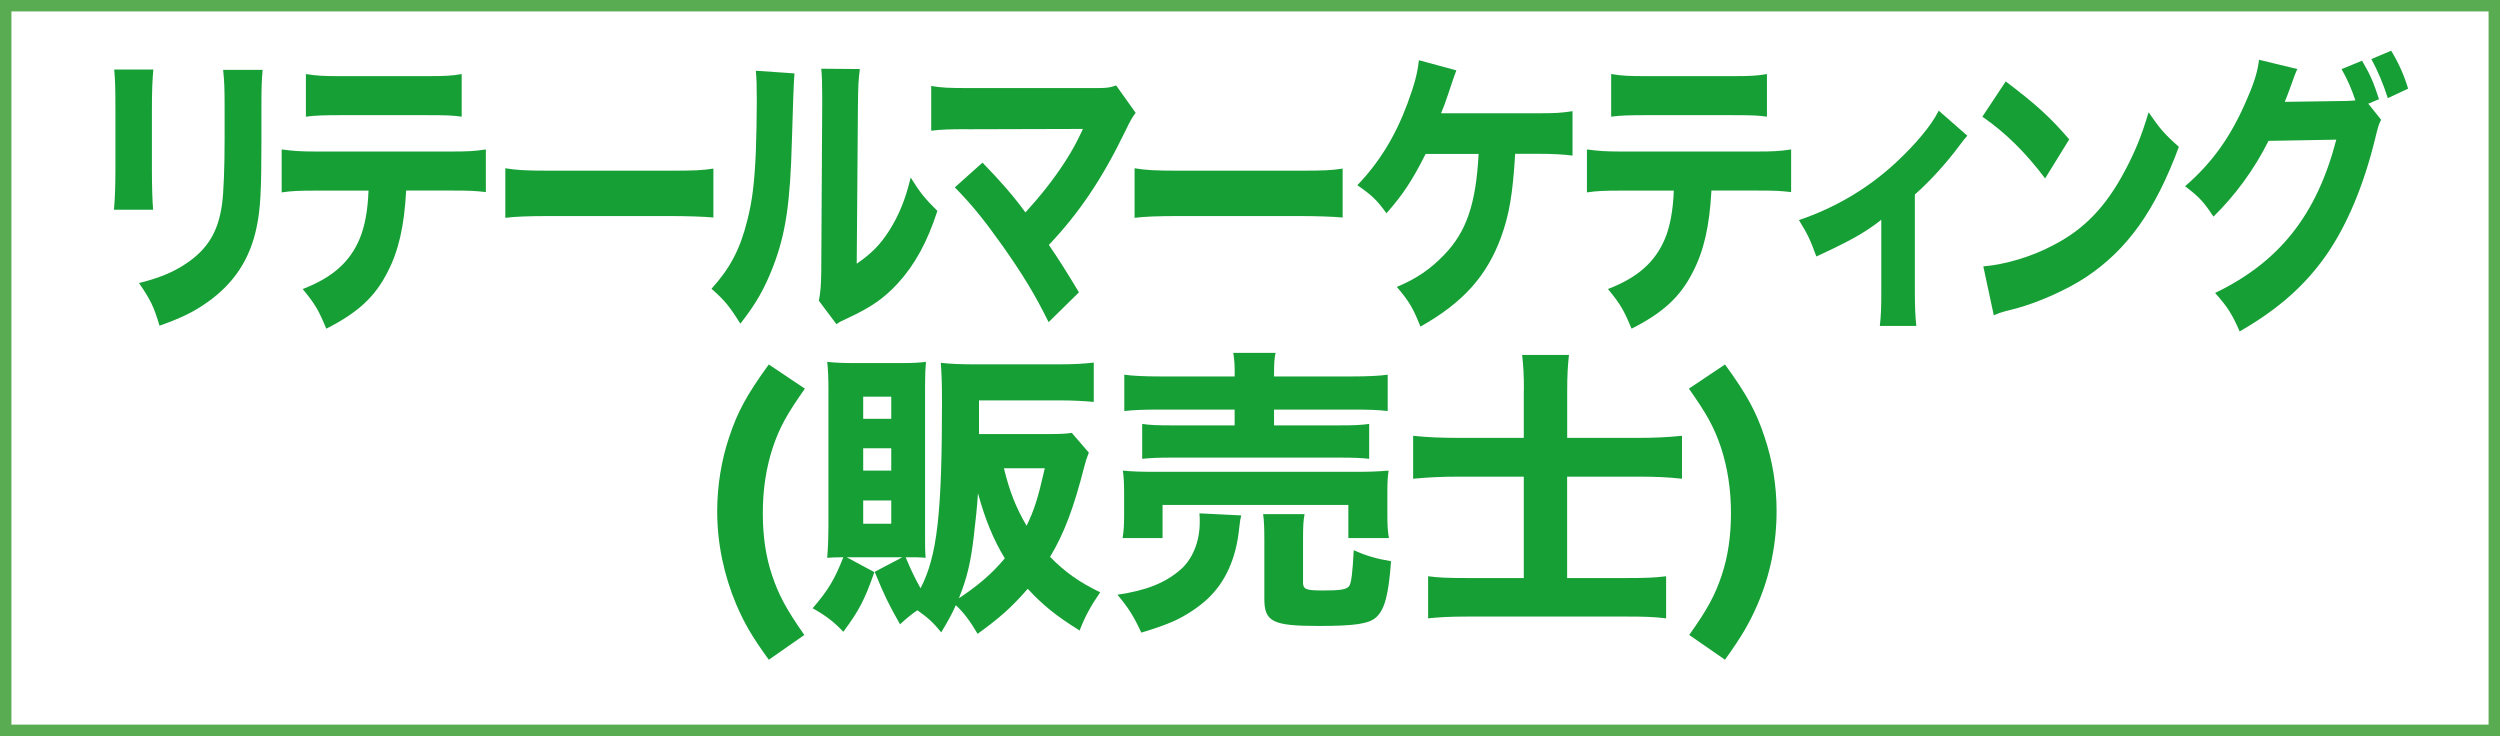
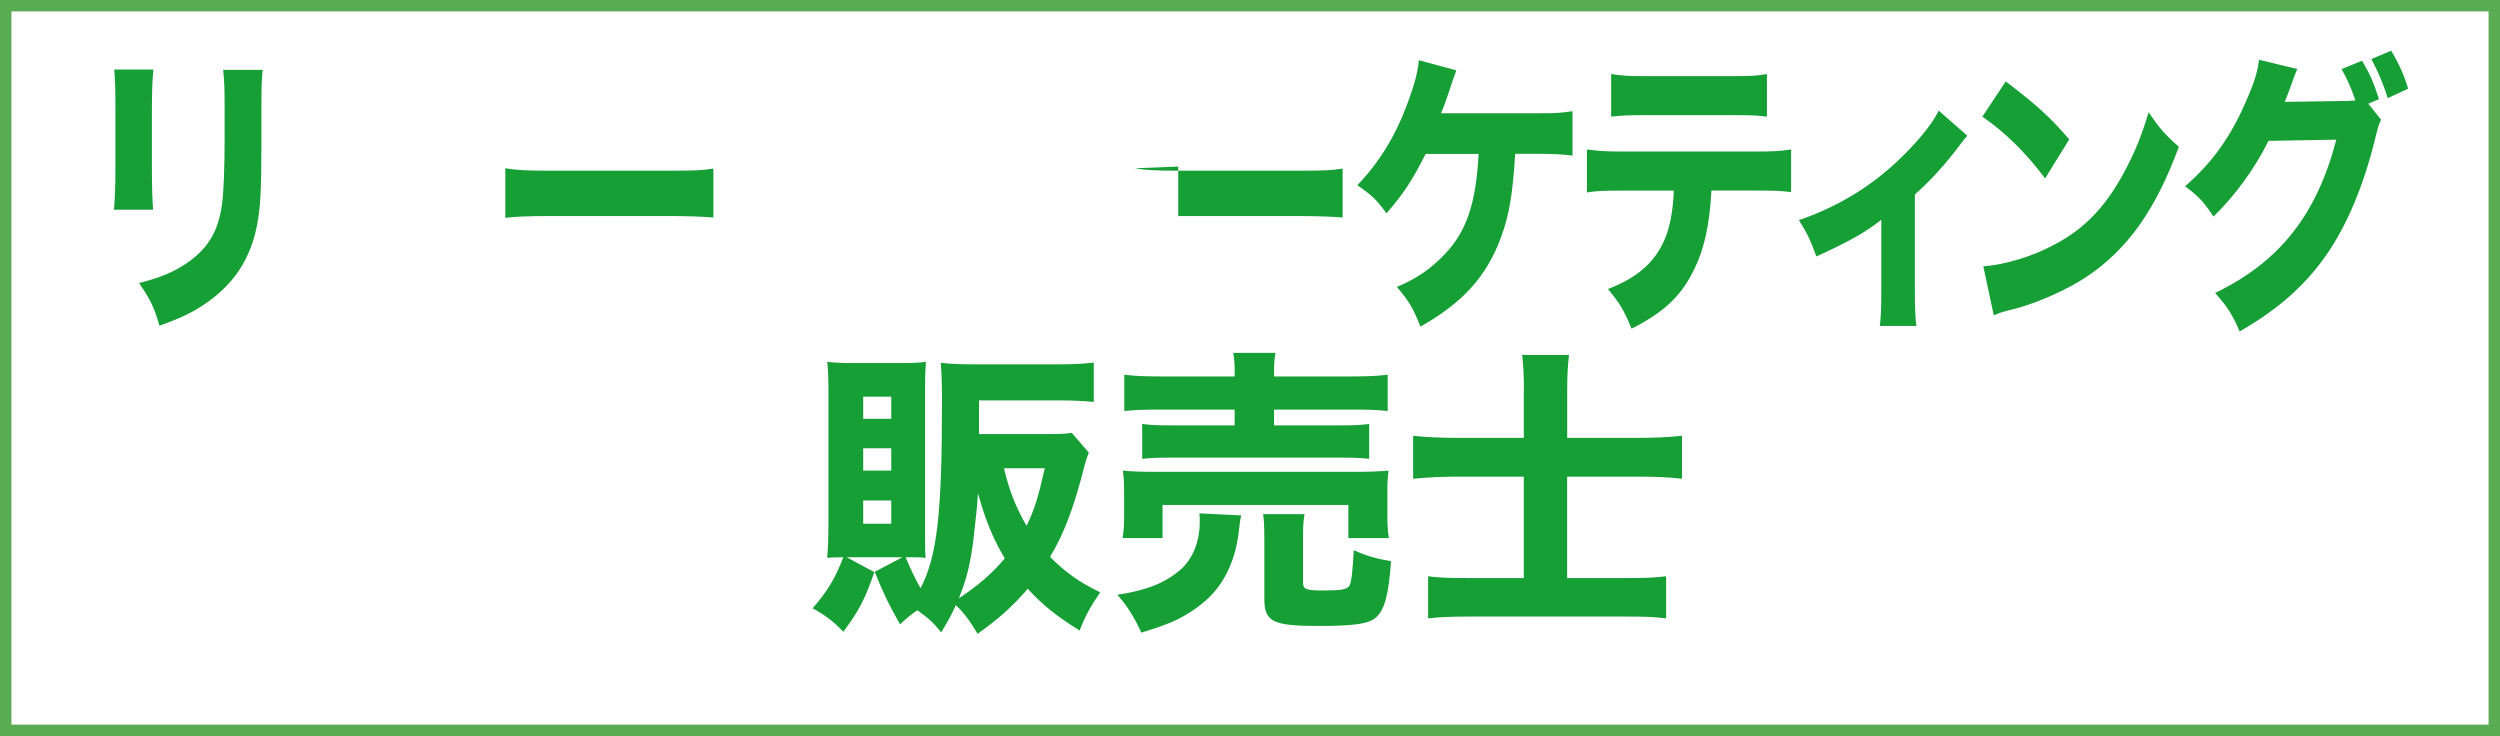
<svg xmlns="http://www.w3.org/2000/svg" id="_レイヤー_2" data-name="レイヤー_2" viewBox="0 0 394 116">
  <rect x="0" y="0" width="394" height="116" fill="#333333" stroke="none" />
  <defs>
    <style>
      .cls-1 {
        fill: #159f35;
      }

      .cls-2 {
        fill: #fff;
      }

      .cls-3 {
        fill: #59ac51;
      }
    </style>
  </defs>
  <g id="_レイヤー_1-2" data-name="レイヤー_1">
    <g>
      <rect class="cls-2" x=".9" y=".9" width="392.2" height="114.2" />
      <path class="cls-3" d="M392.2,1.8v112.4H1.8V1.8h390.4M394,0H0v116h394V0Z" />
      <path class="cls-1" d="M24.17,10.96c-.15,1.55-.23,3.29-.23,6.39v9.21c0,2.91.08,5.22.19,6.49h-6.17c.15-1.74.23-3.48.23-6.58v-9.12c0-3.62-.04-4.7-.19-6.39h6.17ZM41.39,11.01c-.15,1.69-.19,2.68-.19,6.25v4.98c0,7.8-.15,10.67-.75,13.54-1.05,5.08-3.57,8.88-7.75,11.84-2.11,1.5-4.1,2.49-7.56,3.71-.9-3.01-1.39-4.04-3.23-6.72,3.31-.85,5.26-1.65,7.33-3.01,3.46-2.3,5.15-5.03,5.75-9.4.26-1.88.41-5.78.41-10.39v-4.46c0-3.57-.04-4.42-.23-6.34h6.2Z" />
-       <path class="cls-1" d="M64.01,30.04c-.3,5.55-1.17,9.45-2.93,12.83-1.99,3.95-4.74,6.44-9.66,8.93-1.2-2.91-1.77-3.9-3.72-6.25,4.66-1.79,7.44-4.23,8.99-7.94.79-1.88,1.28-4.46,1.39-7.57h-8.35c-2.52,0-3.83.05-5.34.28v-6.77c1.73.23,2.86.33,5.41.33h21.21c2.67,0,3.76-.05,5.56-.33v6.72c-1.73-.19-2.37-.24-5.45-.24h-7.11ZM48.22,11.67c1.73.28,2.75.33,5.41.33h13.57c2.93,0,3.99-.05,5.56-.33v6.72c-1.39-.19-2.07-.24-5.49-.24h-13.72c-2.48,0-3.99.05-5.34.24v-6.72Z" />
      <path class="cls-1" d="M79.65,26.52c1.69.28,3.04.38,6.88.38h19.02c3.8,0,5.15-.05,6.88-.33v7.71c-1.5-.14-3.99-.23-6.92-.23h-18.99c-3.27,0-5.41.09-6.88.28v-7.8Z" />
-       <path class="cls-1" d="M125.21,11.57q-.15,1.41-.41,10.67c-.26,9.78-.98,14.66-2.97,19.79-1.32,3.43-2.71,5.88-5.15,8.98-1.8-2.87-2.52-3.71-4.55-5.5,2.9-3.2,4.51-6.2,5.64-10.76.79-3.1,1.13-5.83,1.35-10.81.08-2.3.15-5.5.15-8.04s-.04-3.52-.15-4.75l6.09.42ZM135.51,10.87c-.23,1.93-.26,2.49-.3,5.69l-.19,25c2.33-1.6,3.72-3.01,5.15-5.26,1.54-2.44,2.56-4.98,3.35-8.32,1.54,2.44,2.14,3.2,4.21,5.26-1.58,4.89-3.57,8.51-6.24,11.42-2.18,2.35-4.1,3.71-7.93,5.5-.94.42-1.24.56-1.73.94l-2.78-3.71c.26-1.32.34-2.26.38-4.51l.15-26.41v-1.32c0-2.07-.04-3.15-.15-4.32l6.09.05Z" />
-       <path class="cls-1" d="M152.47,20.36c-2.97,0-4.06.05-5.71.24v-7.05c1.58.28,2.9.33,5.83.33h20.45c1.39,0,1.99-.09,2.86-.42l3.08,4.32c-.56.75-.79,1.13-1.65,2.91-3.61,7.47-7.26,12.88-12.03,17.91,1.73,2.54,2.67,4.04,4.74,7.47l-4.78,4.7c-2.18-4.42-4.14-7.61-7.26-12.03-2.97-4.18-4.81-6.44-7.52-9.21l4.36-3.9c2.89,2.96,5,5.41,6.77,7.85,2.44-2.68,4.44-5.22,6.24-7.99,1.09-1.69,1.8-3.01,2.56-4.61q.23-.47.26-.56l-18.2.05Z" />
-       <path class="cls-1" d="M178.82,26.52c1.69.28,3.04.38,6.88.38h19.02c3.8,0,5.15-.05,6.88-.33v7.71c-1.5-.14-3.99-.23-6.92-.23h-18.99c-3.27,0-5.41.09-6.88.28v-7.8Z" />
+       <path class="cls-1" d="M178.82,26.52c1.69.28,3.04.38,6.88.38h19.02c3.8,0,5.15-.05,6.88-.33v7.71c-1.5-.14-3.99-.23-6.92-.23h-18.99v-7.8Z" />
      <path class="cls-1" d="M238.79,24.26c-.38,6.34-.94,9.59-2.22,13.11-2.26,6.16-6.02,10.34-12.71,14.1-1.17-2.96-1.8-4-3.72-6.25,3.12-1.32,5.26-2.77,7.48-5.08,3.5-3.62,5-8.04,5.41-15.88h-8.35c-2.14,4.23-3.53,6.34-6.17,9.35-1.58-2.16-2.29-2.82-4.59-4.42,3.46-3.62,5.98-7.71,7.9-12.88,1.09-2.96,1.58-4.75,1.8-6.82l5.9,1.6q-.3.75-1.28,3.71c-.56,1.69-.6,1.74-1.13,3.05h15.42c2.59,0,3.53-.05,5.3-.33v7c-1.43-.19-3.31-.28-5.34-.28h-3.72Z" />
      <path class="cls-1" d="M269.72,30.04c-.3,5.55-1.17,9.45-2.93,12.83-1.99,3.95-4.74,6.44-9.66,8.93-1.2-2.91-1.77-3.9-3.72-6.25,4.66-1.79,7.44-4.23,8.99-7.94.79-1.88,1.28-4.46,1.39-7.57h-8.35c-2.52,0-3.83.05-5.34.28v-6.77c1.73.23,2.86.33,5.41.33h21.21c2.67,0,3.76-.05,5.56-.33v6.72c-1.73-.19-2.37-.24-5.45-.24h-7.11ZM253.93,11.67c1.73.28,2.74.33,5.41.33h13.57c2.93,0,3.99-.05,5.56-.33v6.72c-1.39-.19-2.07-.24-5.49-.24h-13.72c-2.48,0-3.99.05-5.34.24v-6.72Z" />
      <path class="cls-1" d="M310.05,21.39q-.49.52-1.28,1.6c-1.96,2.63-4.47,5.45-6.99,7.66v15.27c0,2.54.08,4.04.23,5.45h-5.75c.19-1.74.23-2.77.23-5.45v-11.28c-2.63,2.07-5.04,3.38-10.23,5.78-.98-2.68-1.39-3.53-2.75-5.73,5.75-1.97,10.79-4.93,15.19-8.98,3.2-2.96,5.75-6.02,6.84-8.27l4.51,3.95Z" />
      <path class="cls-1" d="M316.11,12.84c4.85,3.67,6.99,5.64,10,9.12l-3.8,6.16c-3.12-4.14-6.28-7.24-9.89-9.73l3.68-5.55ZM312.57,41.98c3.46-.28,7.75-1.55,11.2-3.43,4.78-2.49,8.12-6.02,11.05-11.51,1.69-3.15,2.71-5.69,3.8-9.35,1.77,2.58,2.44,3.38,4.77,5.45-3.72,10.06-8.16,16.26-14.7,20.58-3.01,1.97-7.33,3.9-10.94,4.89q-.94.24-1.65.42c-.86.23-1.09.33-1.88.66l-1.65-7.71Z" />
      <path class="cls-1" d="M375.27,18.86c-.38.71-.49,1.13-.94,2.96-1.8,7.38-4.44,13.68-7.71,18.38-3.38,4.84-7.67,8.6-13.65,12.03-1.24-2.82-1.88-3.81-3.87-6.06,10.15-4.89,16.02-12.31,19.1-24.16l-10.68.19c-2.29,4.56-5.23,8.55-8.68,11.94-1.58-2.4-2.26-3.1-4.47-4.79,4.4-3.81,7.37-8.04,9.85-13.96,1.09-2.49,1.62-4.28,1.8-5.97l6.05,1.46c-.19.33-.56,1.27-1.09,2.82-.34.94-.49,1.32-.9,2.35l9.78-.14c.41,0,.79-.05,1.35-.09-.64-1.88-1.2-3.2-2.18-4.93l3.23-1.32c1.28,2.16,1.84,3.48,2.67,6.06l-1.69.71,2.03,2.54ZM376.85,8c1.2,1.97,2.03,3.85,2.67,5.97l-3.2,1.5c-.75-2.35-1.62-4.37-2.59-6.16l3.12-1.32Z" />
-       <path class="cls-1" d="M121.16,103.97c-2.73-3.76-3.81-5.69-5.12-8.69-1.97-4.7-3.01-9.68-3.01-14.71,0-3.99.66-8.04,1.88-11.66,1.32-3.99,2.77-6.67,6.25-11.47l5.69,3.81c-2.82,4-4,6.11-5.08,9.35-1.03,3.15-1.55,6.53-1.55,10.25s.47,6.86,1.46,9.82c1.08,3.2,2.26,5.36,5.08,9.4l-5.59,3.9Z" />
      <path class="cls-1" d="M171.61,71.31c-.38.99-.42,1.08-.71,2.16-1.69,6.63-3.2,10.62-5.41,14.29,2.4,2.44,4.61,3.99,7.9,5.59-1.46,2.12-2.35,3.71-3.24,6.02-3.76-2.35-5.78-3.99-8.18-6.58-2.44,2.82-4.37,4.56-7.9,7.1-1.22-2.07-2.21-3.38-3.43-4.51-.75,1.64-1.13,2.3-2.3,4.28-1.22-1.5-2.07-2.3-3.76-3.48-1.03.71-1.5,1.08-2.73,2.21-1.79-3.15-2.44-4.46-4-8.27l4.37-2.3h-8.79l4.37,2.35c-1.55,4.42-2.4,6.02-4.89,9.4-1.55-1.64-2.82-2.58-4.84-3.71,2.44-2.82,3.48-4.56,4.84-8.04-1.32,0-1.74.05-2.54.09.14-1.83.19-3.29.19-4.89v-21.81c0-1.55-.05-3.01-.19-4.18,1.32.14,2.54.19,4.14.19h7.52c1.79,0,2.73-.05,3.9-.19-.09,1.17-.14,1.97-.14,3.81v23.12c0,2.12,0,2.91.09,3.95-.94-.09-1.55-.09-3.15-.09.8,1.93,1.5,3.38,2.35,4.89,2.63-5.08,3.38-11.75,3.38-29.37,0-2.73-.05-4.37-.19-6.16,1.69.19,3.29.24,5.45.24h13.16c2.3,0,3.95-.09,5.5-.28v6.2c-1.65-.14-3.24-.24-5.45-.24h-12.64v5.31h10.86c1.93,0,2.91-.05,3.76-.19l2.68,3.1ZM136.04,66h4.42v-3.48h-4.42v3.48ZM136.04,74.17h4.42v-3.52h-4.42v3.52ZM136.04,82.54h4.42v-3.67h-4.42v3.67ZM153.47,84.51c-.47,4.09-1.08,6.63-2.35,9.78,2.91-1.93,5.17-3.81,7.24-6.3-1.74-2.82-3.1-6.11-4.23-10.25-.14,2.07-.33,4.04-.66,6.77ZM158.22,73.8c.89,3.67,1.88,6.16,3.57,9.07,1.22-2.54,1.79-4.32,2.87-9.07h-6.44Z" />
      <path class="cls-1" d="M195.62,81.22c-.14.56-.19.85-.33,2.07-.47,4.7-2.16,8.46-4.98,11.09-1.41,1.32-3.38,2.63-5.36,3.53-1.32.56-2.44.99-5.08,1.79-1.17-2.54-2.02-3.9-3.76-5.97,4.46-.66,7.38-1.79,9.82-3.85,1.97-1.64,3.15-4.46,3.15-7.57,0-.71,0-.89-.05-1.41l6.58.33ZM176.92,84.8c.19-1.13.24-2.16.24-3.48v-3.62c0-1.46-.05-2.44-.19-3.53,1.46.14,2.77.19,5.17.19h31.44c2.35,0,3.52-.05,5.26-.19-.14.99-.19,1.79-.19,3.34v3.76c0,1.41.05,2.44.24,3.53h-6.39v-5.22h-29.28v5.22h-6.3ZM194.59,58.95c0-1.55-.05-2.26-.23-3.34h6.67c-.19.89-.24,1.69-.24,3.34v.38h12.08c2.63,0,4.56-.09,5.83-.28v5.73c-1.6-.19-3.1-.23-5.64-.23h-12.27v2.49h10.29c2.3,0,3.48-.05,4.7-.23v5.5c-1.22-.14-2.4-.19-4.7-.19h-26.37c-2.21,0-3.34.05-4.7.19v-5.5c1.22.19,2.44.23,4.7.23h9.87v-2.49h-11.66c-2.54,0-4.14.05-5.73.23v-5.73c1.27.19,3.2.28,5.88.28h11.51v-.38ZM205.35,91.7c0,1.17.38,1.36,3.15,1.36s3.71-.14,4.14-.71c.33-.52.52-2.02.71-5.64,1.97.89,3.62,1.36,5.88,1.74-.38,5.22-.99,7.57-2.3,8.79-1.13,1.08-3.38,1.41-9.12,1.41-7.24,0-8.55-.66-8.55-4.28v-9.35c0-1.93-.05-2.96-.19-3.99h6.53c-.19,1.03-.24,1.93-.24,3.67v7Z" />
      <path class="cls-1" d="M240.17,61.49c0-2.44-.09-3.81-.28-5.55h7.38c-.19,1.69-.28,3.24-.28,5.64v7.43h11.09c2.49,0,4.7-.09,7-.33v6.77c-2.12-.24-4.18-.33-6.77-.33h-11.33v15.98h9.35c2.91,0,4.42-.05,6.25-.28v6.63c-1.97-.23-3.38-.28-6.25-.28h-24.96c-2.82,0-4.46.09-6.3.28v-6.63c1.74.23,3.24.28,6.2.28h8.88v-15.98h-10.15c-2.68,0-4.75.09-7.29.33v-6.77c2.07.23,4.37.33,7.29.33h10.15v-7.52Z" />
-       <path class="cls-1" d="M271.86,57.44c3.48,4.79,4.93,7.47,6.25,11.47,1.22,3.62,1.88,7.61,1.88,11.61,0,5.12-.99,10.06-3.01,14.76-1.32,3.01-2.44,4.93-5.12,8.69l-5.64-3.9c2.87-4.04,4.04-6.2,5.12-9.4.99-2.96,1.46-6.2,1.46-9.82s-.52-7.1-1.55-10.25c-1.08-3.24-2.26-5.36-5.08-9.35l5.69-3.81Z" />
    </g>
  </g>
</svg>